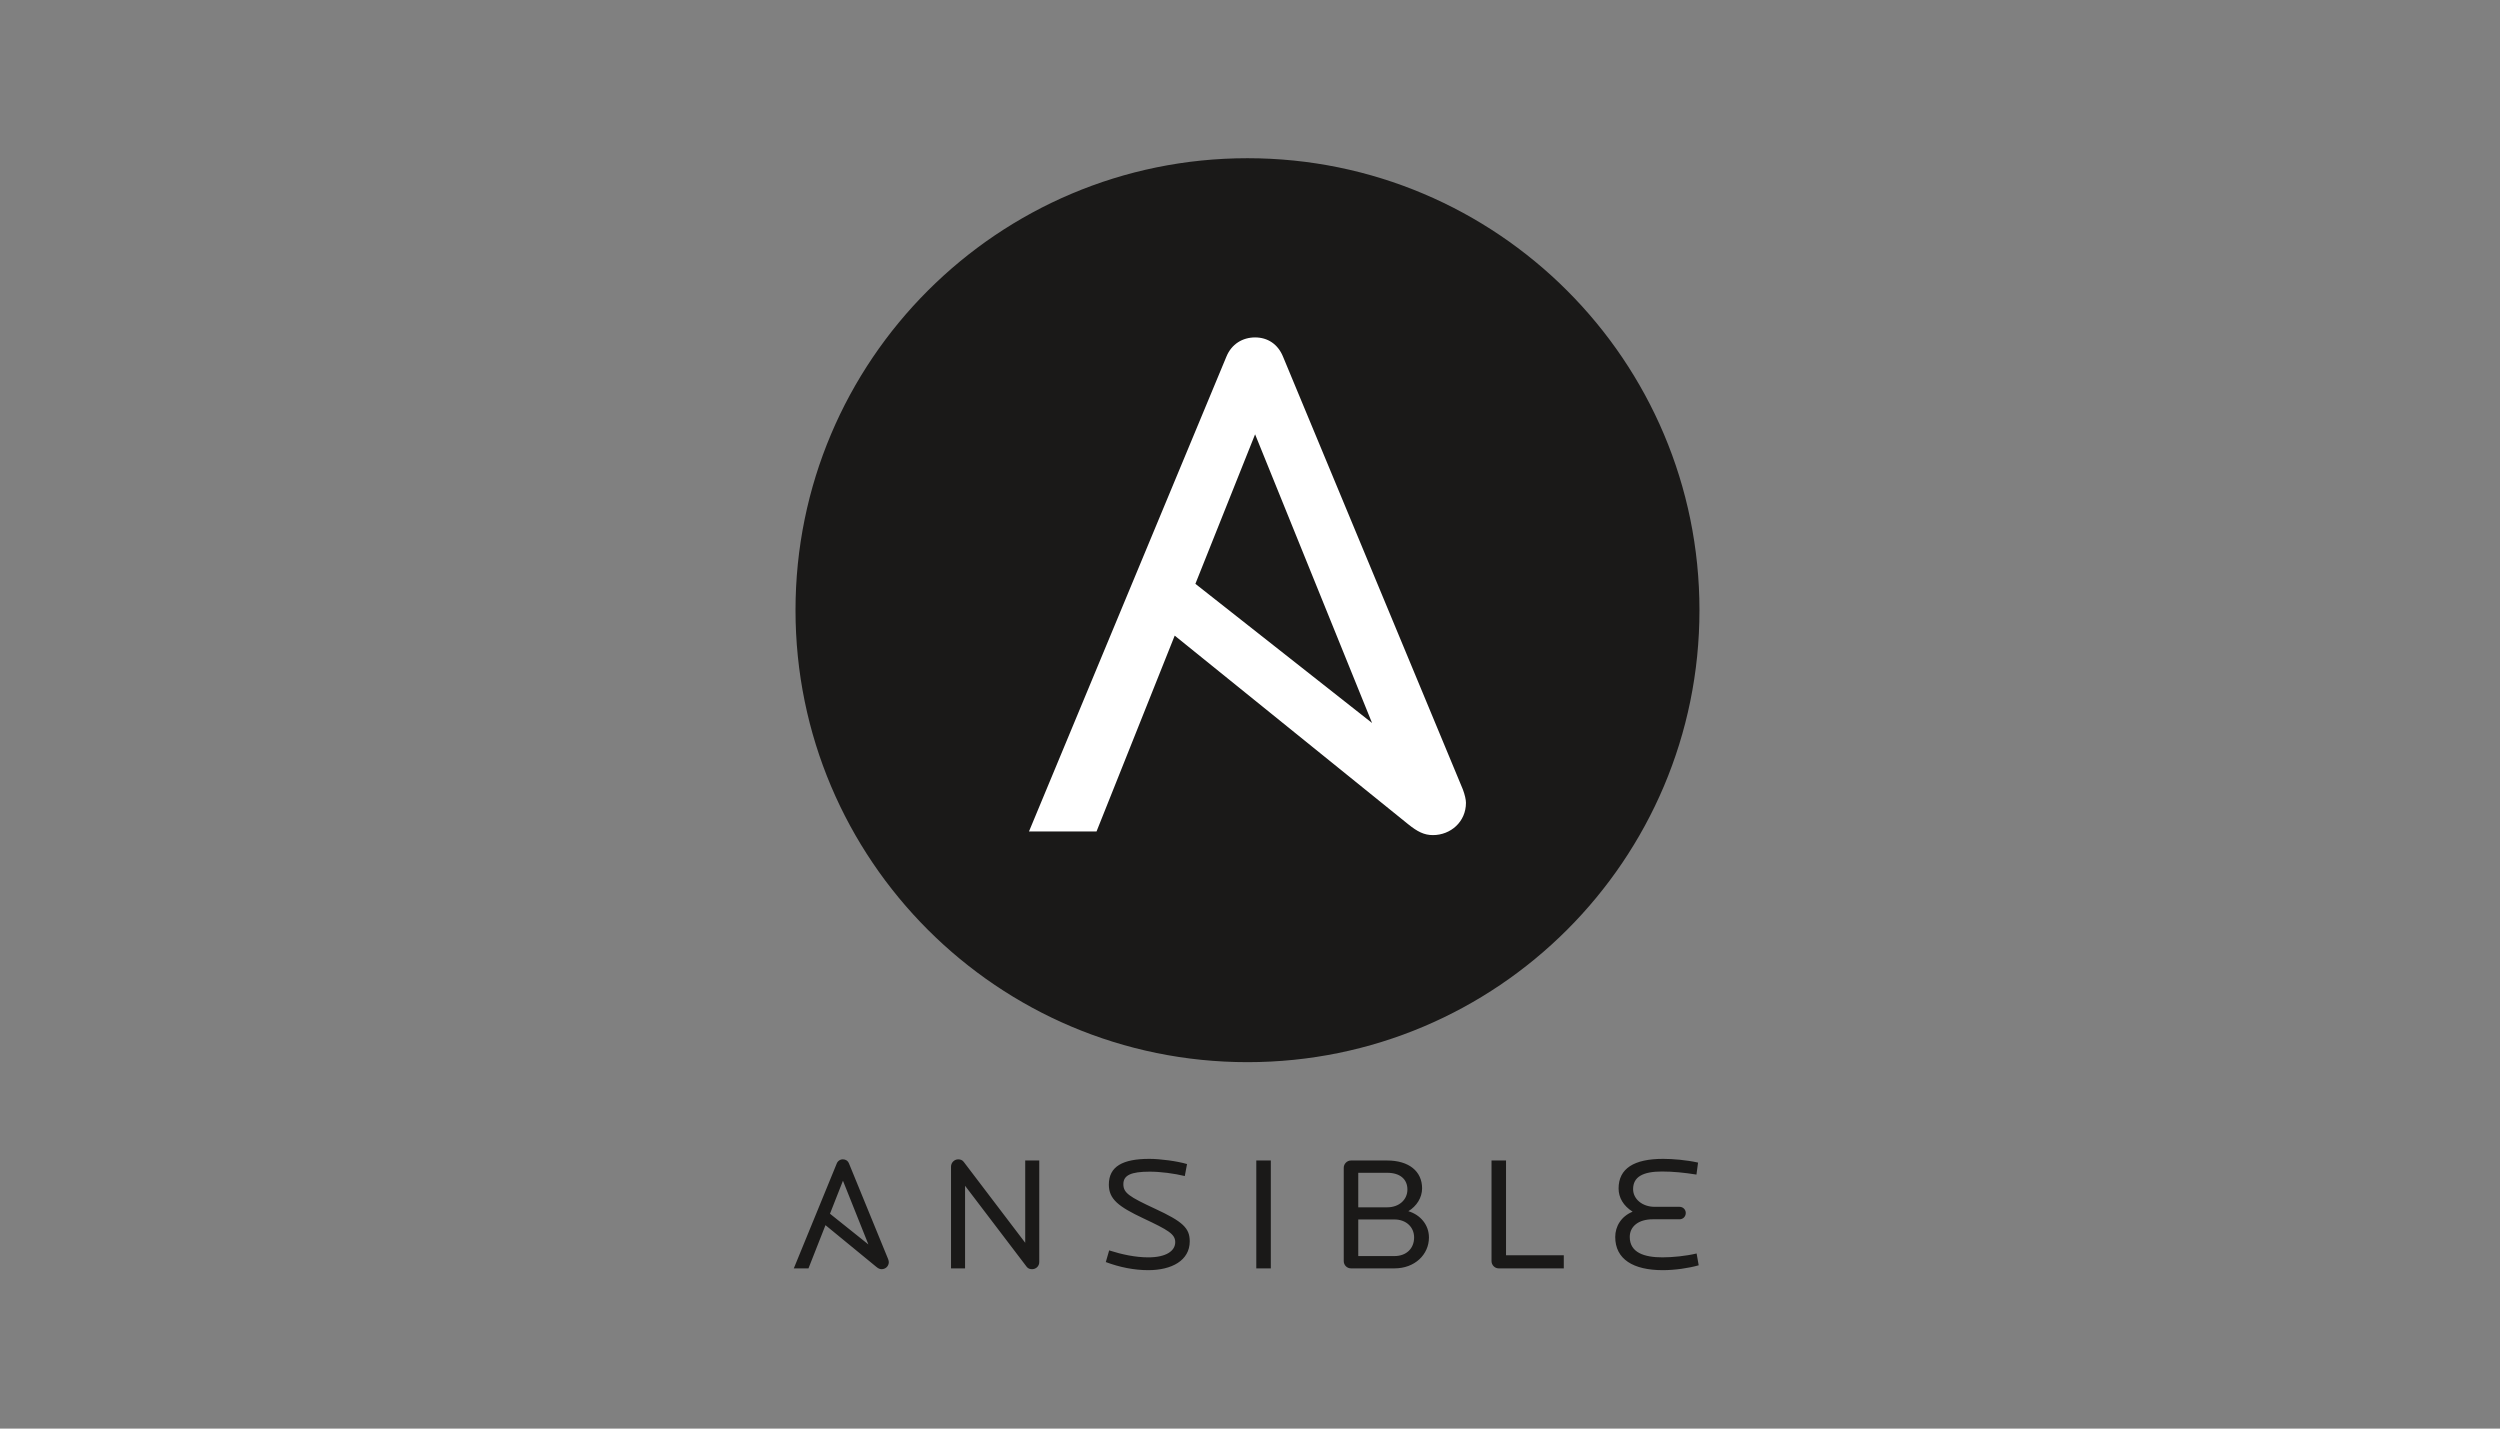
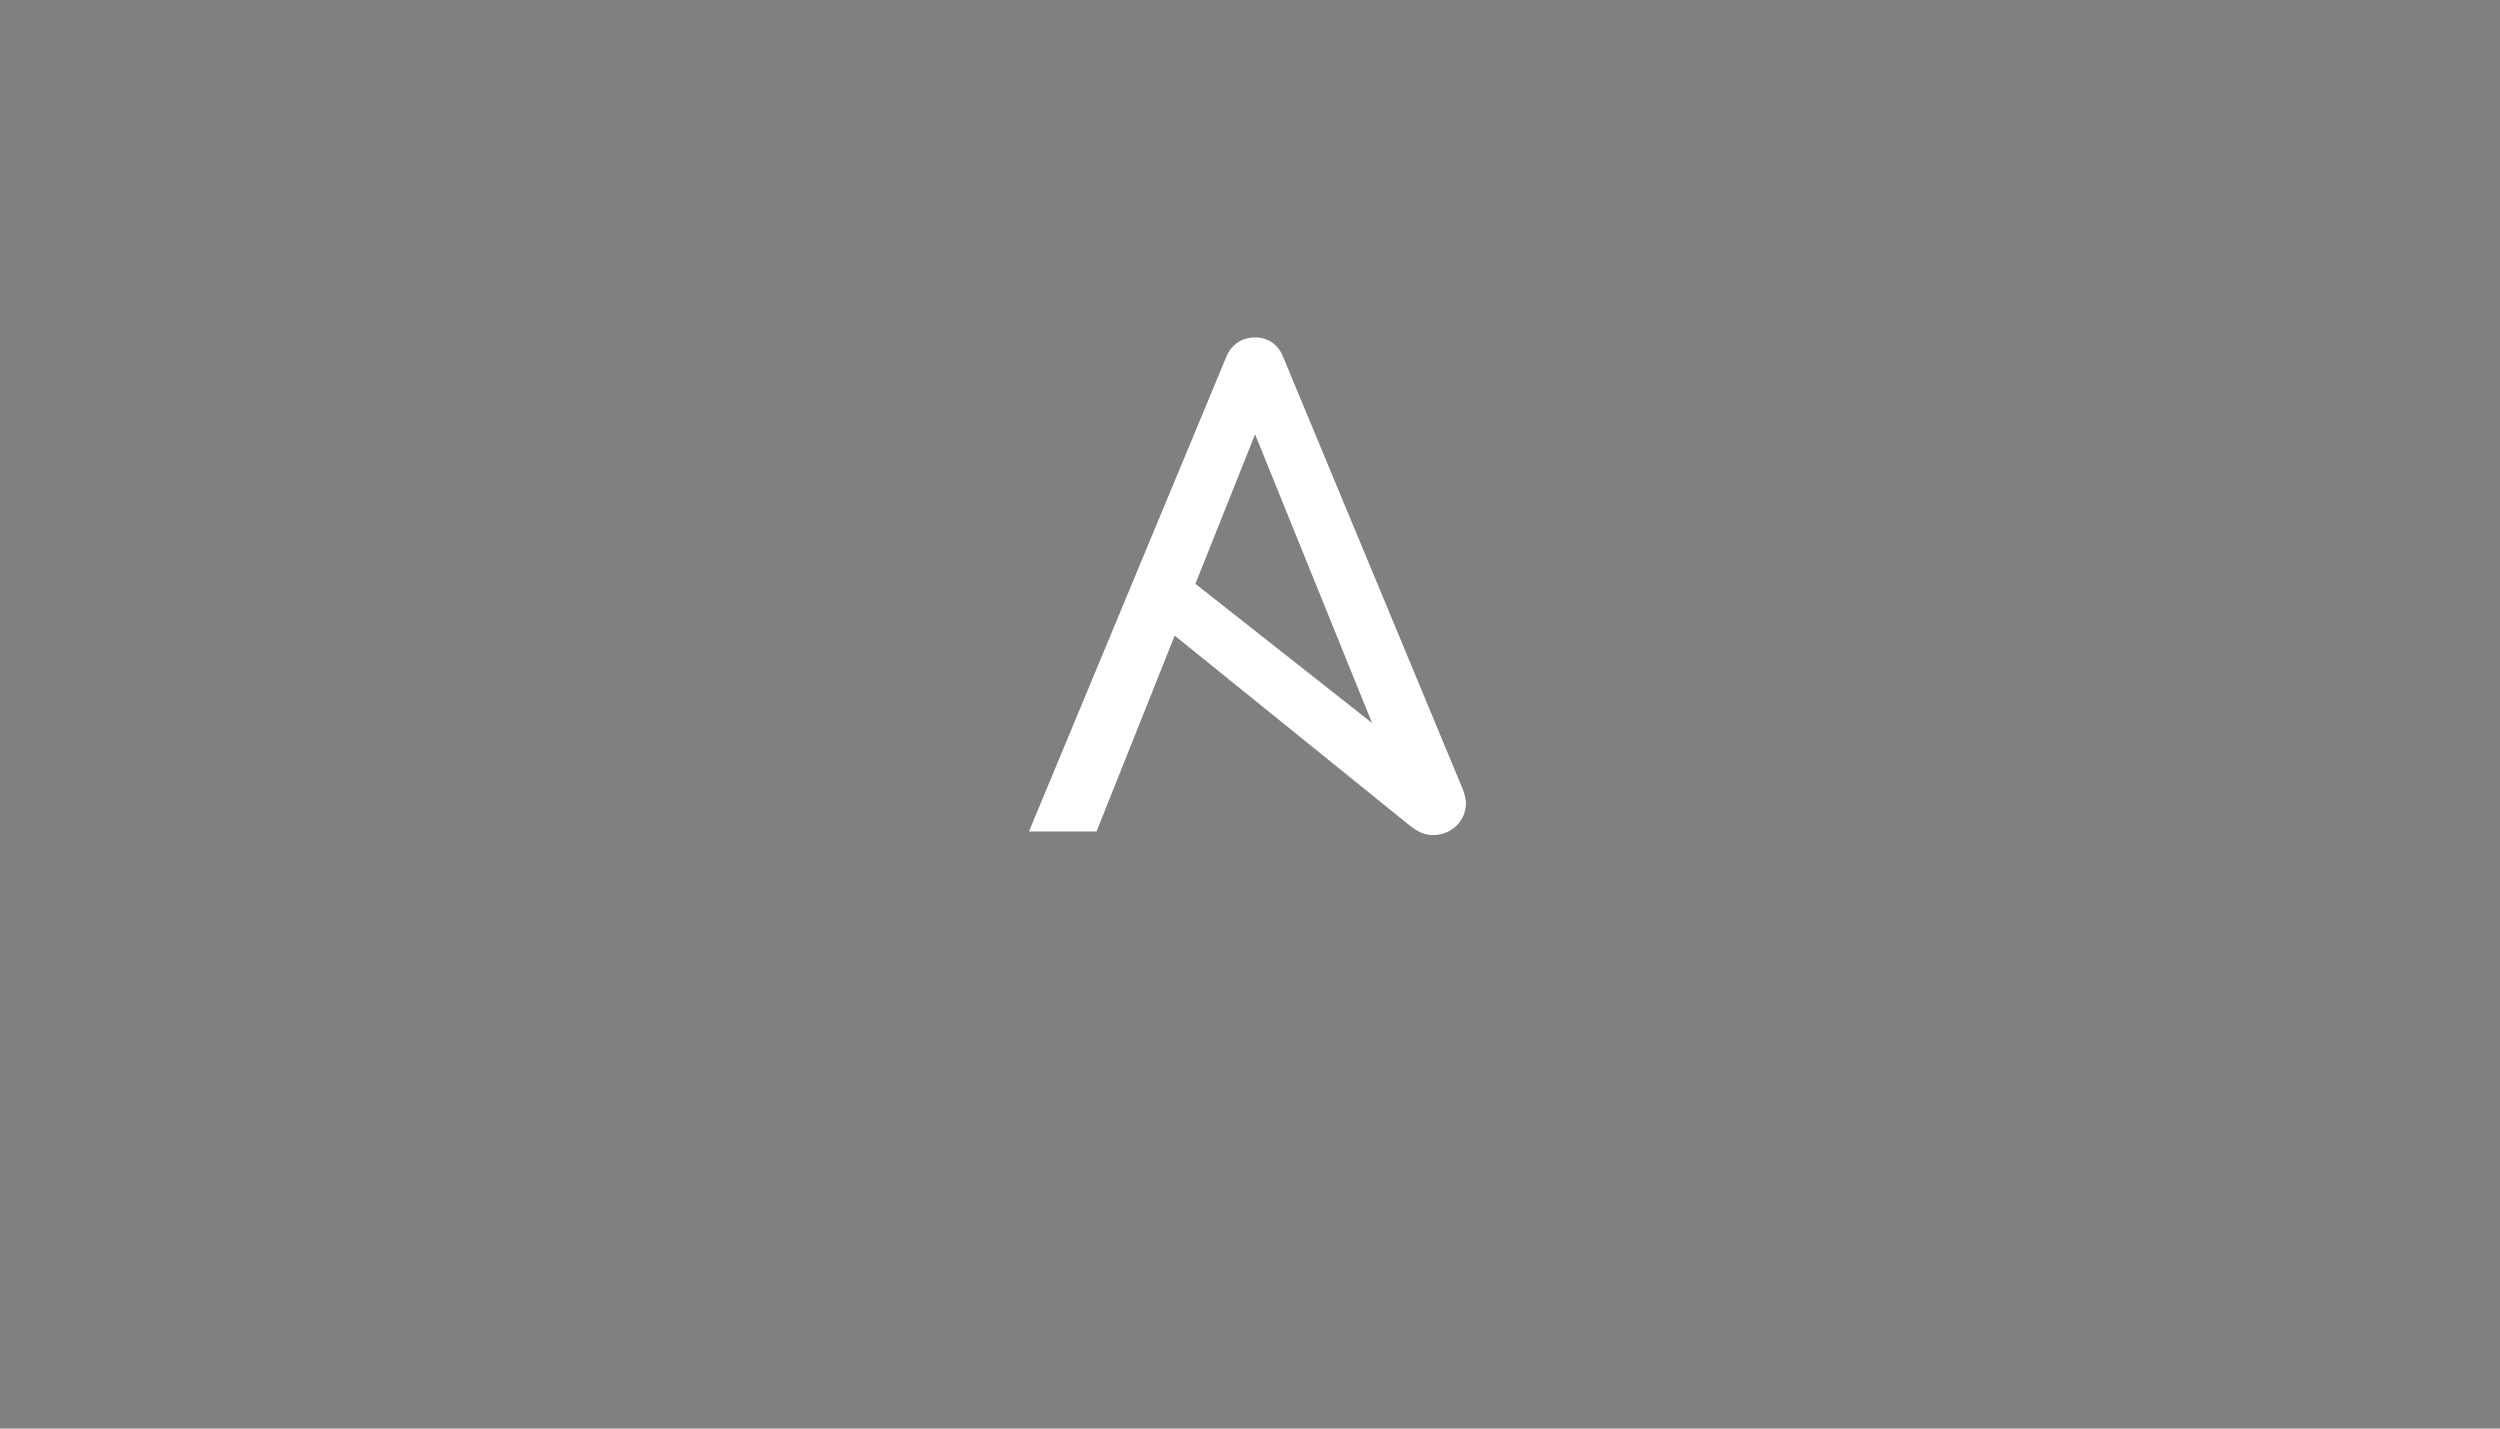
<svg xmlns="http://www.w3.org/2000/svg" width="350" height="200" viewBox="0 0 350 200" fill="none">
  <rect x="0" y="0" width="350" height="200" fill="#808080" stroke="none" />
-   <path d="M144.491 177.687C144.223 177.687 143.933 177.619 143.732 177.346L135.108 166.006V177.574H133.142V163.33C133.142 162.763 133.611 162.309 134.148 162.309C134.46 162.309 134.728 162.399 134.929 162.672L143.53 173.989V162.468H145.496V176.688C145.496 177.278 145.027 177.686 144.491 177.686L144.491 177.687ZM160.756 177.823C158.791 177.823 156.735 177.414 154.813 176.689L155.283 175.055C157.048 175.623 158.969 176.031 160.756 176.031C163.236 176.031 164.532 175.146 164.532 173.899C164.532 172.765 163.526 172.198 160.063 170.565C156.601 168.932 155.238 167.889 155.238 165.847C155.238 163.285 157.204 162.241 160.912 162.241C162.454 162.241 164.822 162.559 166.185 162.967L165.872 164.645C164.374 164.283 162.499 164.033 160.957 164.033C158.344 164.033 157.271 164.532 157.271 165.779C157.271 167.004 158.052 167.525 161.717 169.227C165.582 171.018 166.564 171.926 166.564 173.785C166.564 176.485 164.017 177.823 160.756 177.823V177.823ZM175.881 162.468H177.914V177.573H175.881V162.468ZM195.206 170.724H190.157V175.85H195.206C196.926 175.85 197.976 174.761 197.976 173.241C197.976 171.812 196.882 170.724 195.206 170.724ZM194.223 164.192H190.157V169.023H194.223C195.854 169.023 197.038 167.979 197.038 166.528C197.038 165.099 196.01 164.192 194.223 164.192V164.192ZM195.229 177.573H189.152C189.017 177.575 188.883 177.55 188.758 177.499C188.633 177.449 188.519 177.374 188.424 177.279C188.328 177.184 188.252 177.071 188.201 176.946C188.149 176.821 188.123 176.688 188.124 176.553V163.488C188.124 162.944 188.571 162.468 189.152 162.468H194.178C197.261 162.468 199.093 163.987 199.093 166.369C199.093 167.661 198.333 168.864 197.172 169.567C198.893 170.088 200.053 171.517 200.053 173.241C200.053 175.644 198.065 177.573 195.229 177.573V177.573ZM209.816 177.573C209.259 177.573 208.812 177.097 208.812 176.553V162.468H210.844V175.736H218.931V177.573H209.816V177.573ZM232.79 177.823C228.634 177.823 226.132 176.28 226.132 173.173C226.132 171.699 226.959 170.293 228.568 169.635C227.272 168.819 226.602 167.662 226.602 166.392C226.602 163.579 228.769 162.241 232.835 162.241C234.198 162.241 236.118 162.4 237.728 162.763L237.504 164.441C235.806 164.169 234.22 164.011 232.678 164.011C230.042 164.011 228.634 164.736 228.634 166.483C228.634 167.867 229.93 168.955 231.651 168.955H235.135C235.627 168.955 236.007 169.34 236.007 169.817C236.007 170.316 235.627 170.701 235.135 170.701H231.383C229.417 170.701 228.166 171.676 228.166 173.173C228.166 175.373 230.199 176.03 232.745 176.03C234.131 176.03 236.007 175.85 237.526 175.487L237.817 177.142C236.364 177.551 234.465 177.823 232.79 177.823V177.823ZM118.014 165.301L121.574 174.222L116.197 169.921L118.014 165.301V165.301ZM124.339 176.277L118.862 162.897C118.707 162.511 118.394 162.307 118.014 162.307C117.825 162.303 117.641 162.358 117.485 162.464C117.329 162.569 117.209 162.721 117.143 162.897L111.132 177.573H113.187L115.567 171.522L122.668 177.346C122.953 177.58 123.159 177.686 123.427 177.686C123.963 177.686 124.433 177.278 124.433 176.689C124.433 176.593 124.399 176.441 124.339 176.277V176.277Z" fill="#1A1918" />
-   <path d="M237.925 85.427C237.925 120.375 209.597 148.703 174.648 148.703C139.702 148.703 111.371 120.375 111.371 85.427C111.371 50.481 139.702 22.15 174.648 22.15C209.596 22.15 237.925 50.481 237.925 85.427" fill="#1A1918" />
  <path d="M175.713 60.804L192.088 101.219L167.354 81.736L175.713 60.804V60.804ZM204.803 110.529L179.615 49.913C178.896 48.165 177.458 47.239 175.713 47.239C173.965 47.239 172.423 48.165 171.703 49.913L144.059 116.401H153.515L164.459 88.987L197.118 115.371C198.431 116.433 199.379 116.914 200.61 116.914C203.077 116.914 205.234 115.064 205.234 112.395C205.234 111.96 205.08 111.27 204.803 110.529V110.529Z" fill="white" />
</svg>